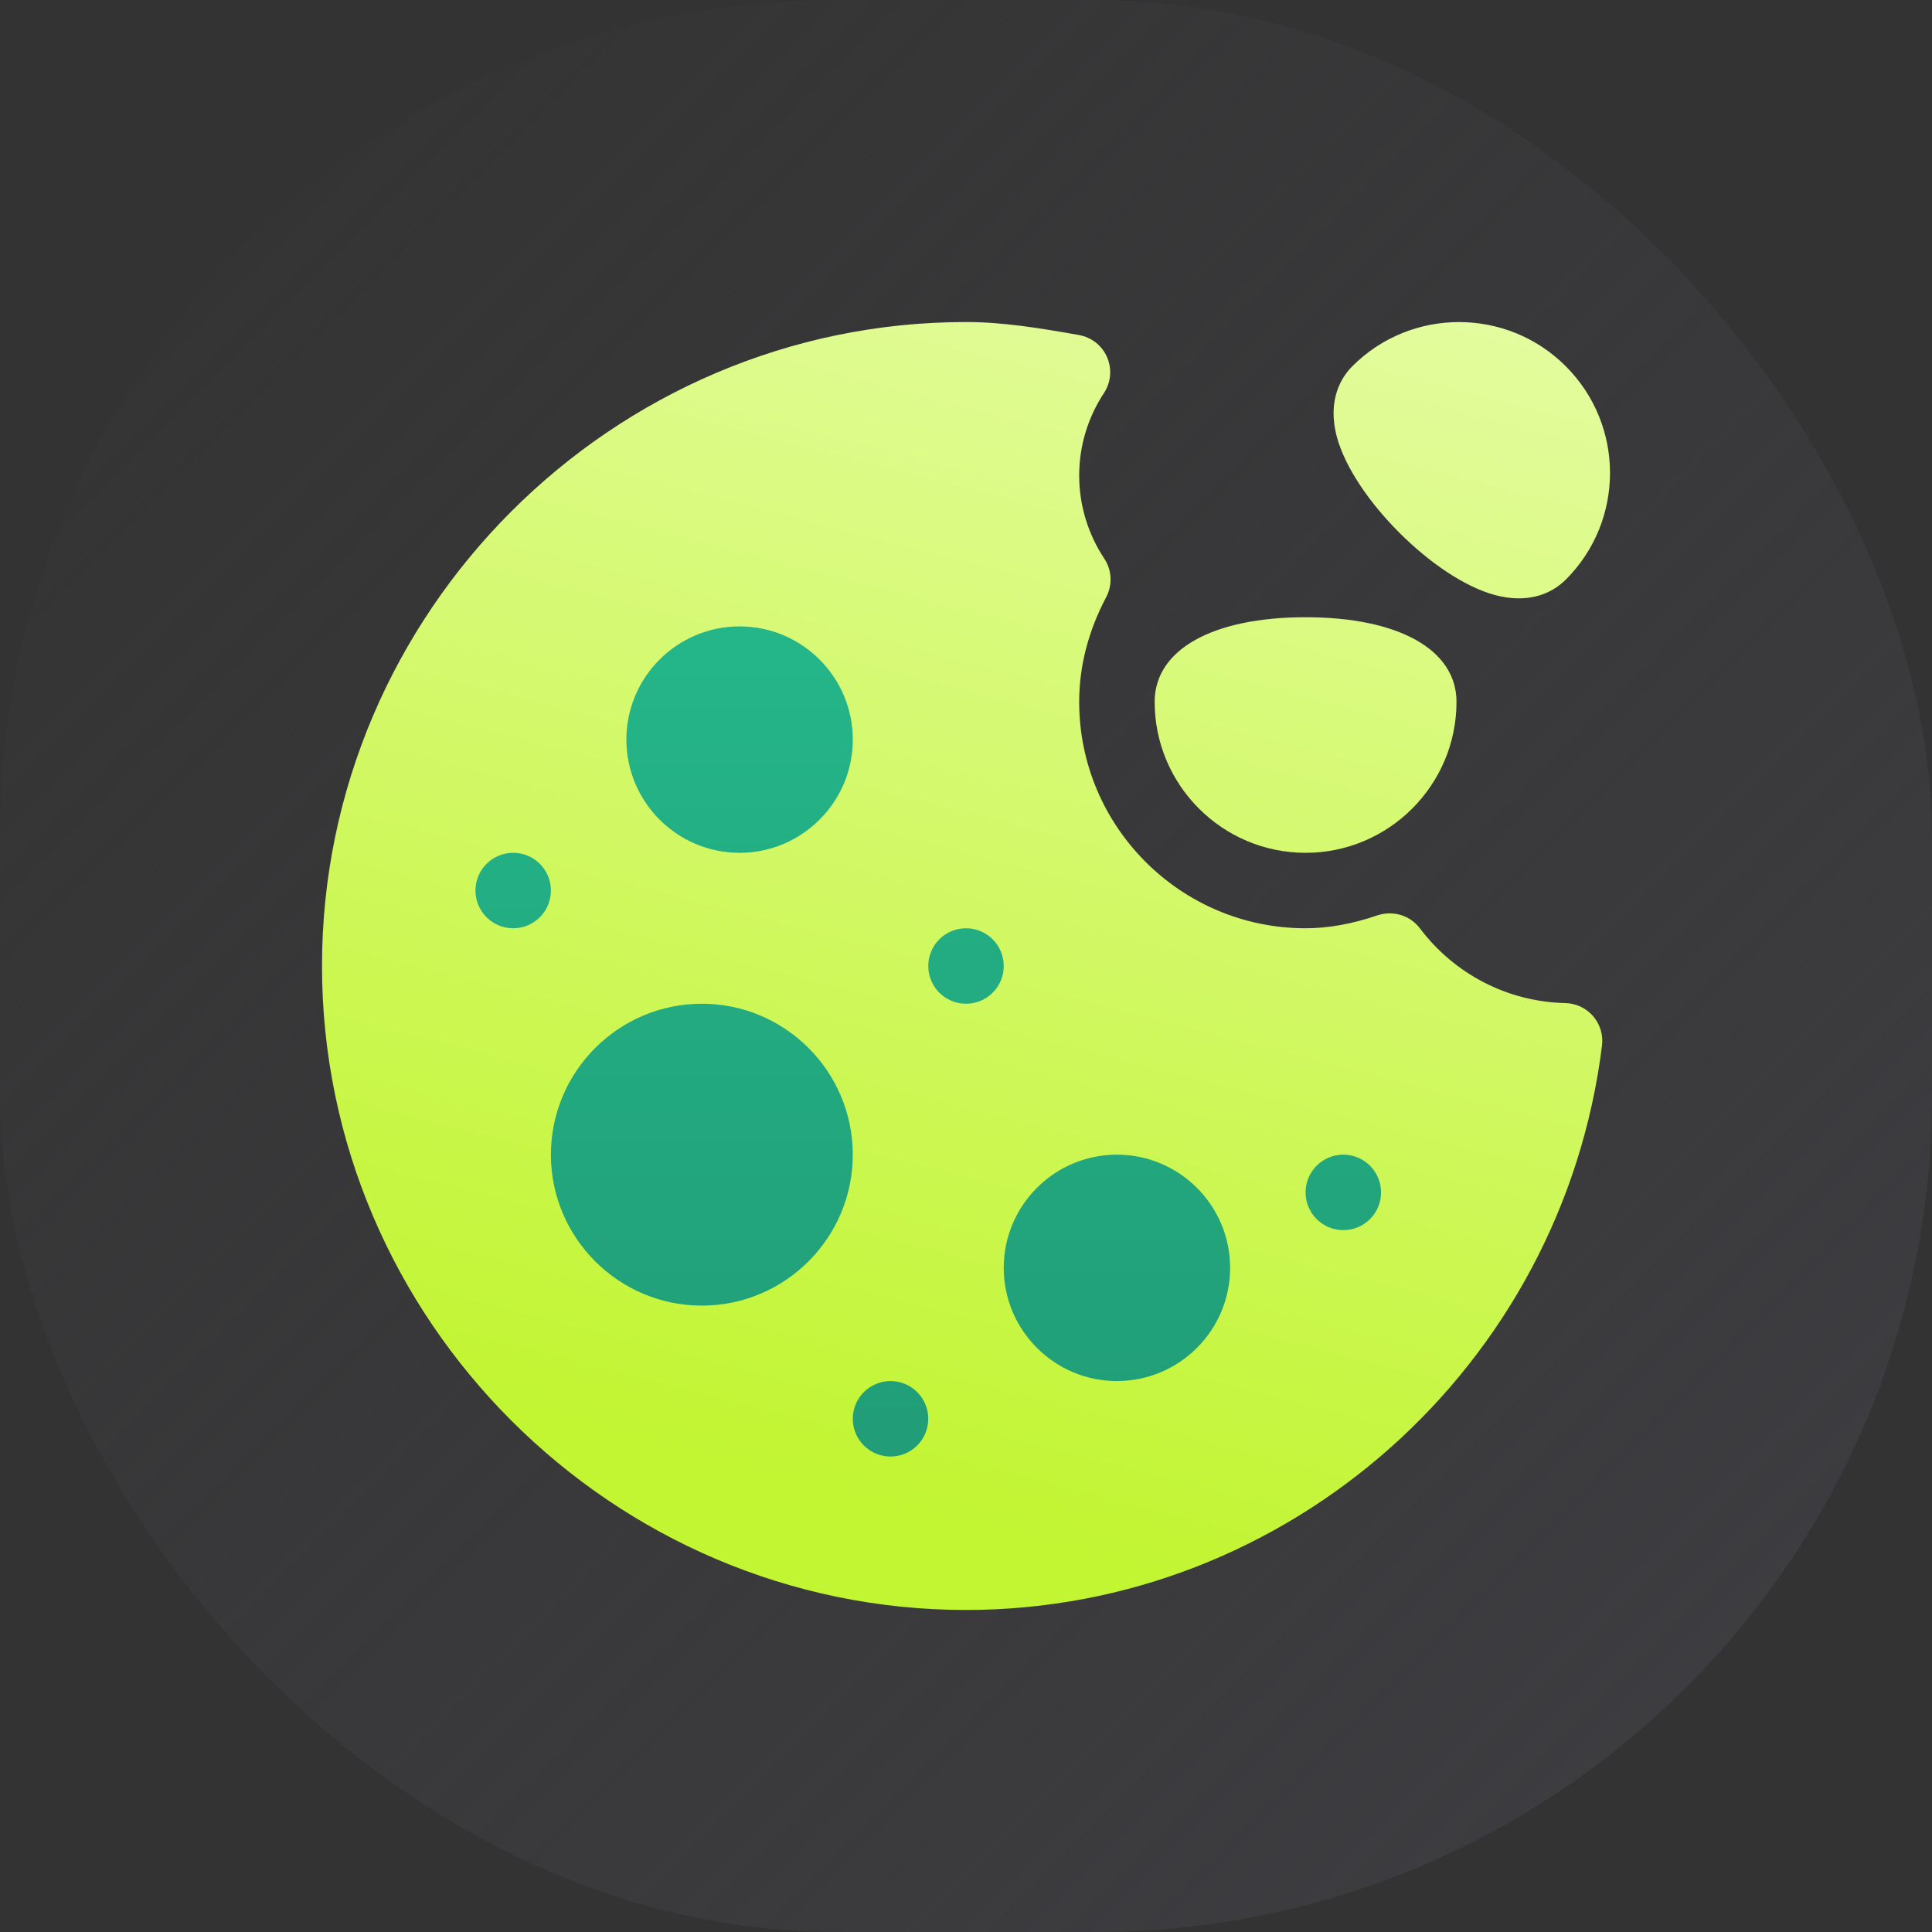
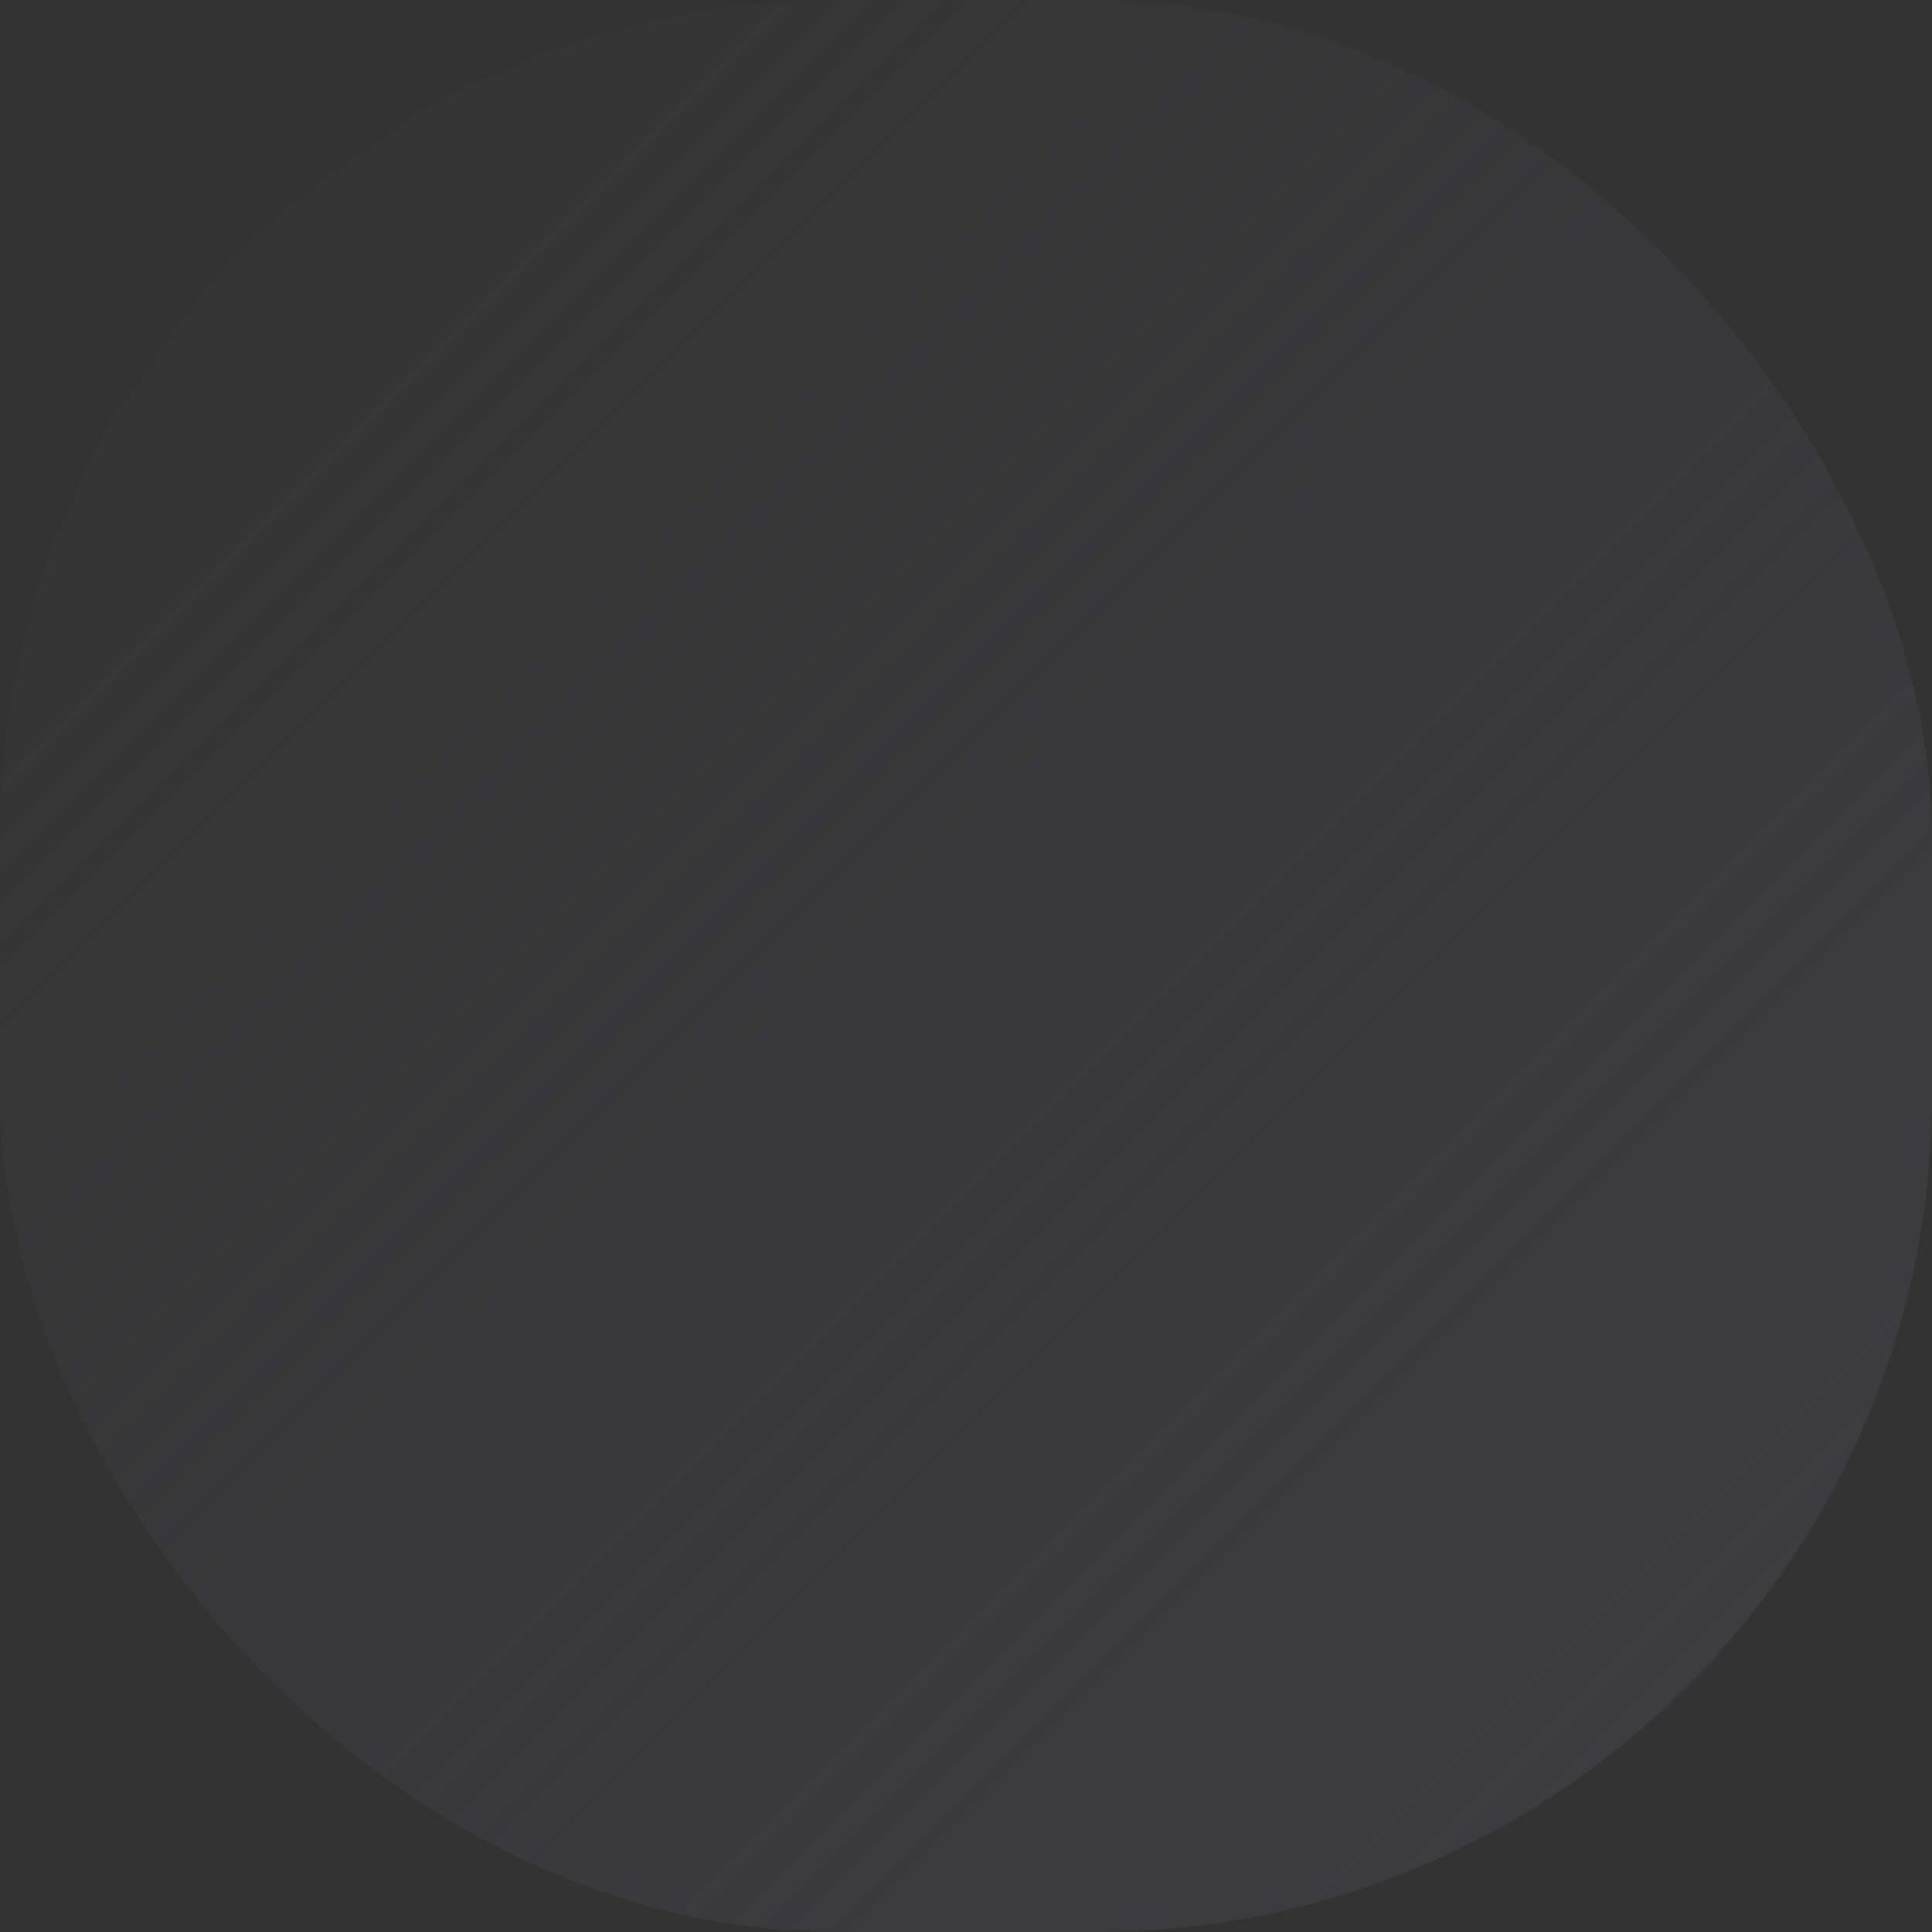
<svg xmlns="http://www.w3.org/2000/svg" width="60" height="60" viewBox="0 0 60 60" fill="none">
  <rect x="0" y="0" width="60" height="60" fill="#333333" stroke="none" />
  <rect width="60" height="60" rx="26" fill="url(#paint0_linear_1655_1176)" />
  <g clip-path="url(#clip0_1655_1176)">
-     <path d="M40.546 26.485C43.13 26.485 45.233 24.382 45.233 21.797C45.233 20.175 43.437 19.169 40.546 19.169C37.655 19.169 35.859 20.176 35.859 21.797C35.859 24.382 37.962 26.485 40.546 26.485ZM48.616 31.152C46.829 31.111 45.181 30.264 44.094 28.828C43.792 28.425 43.261 28.269 42.785 28.425C41.983 28.697 41.251 28.828 40.546 28.828C36.669 28.828 33.515 25.674 33.515 21.797C33.515 20.694 33.797 19.599 34.355 18.543C34.554 18.164 34.531 17.706 34.295 17.349C33.785 16.578 33.515 15.684 33.515 14.766C33.515 13.856 33.781 12.971 34.286 12.204C34.502 11.874 34.538 11.459 34.382 11.096C34.227 10.734 33.9 10.476 33.513 10.406C32.281 10.186 31.132 10.001 30 10.001C19.016 10.001 10 19.015 10 30C10 40.985 19.016 49.999 30 49.999C40.027 49.999 48.52 42.418 49.752 32.468C49.793 32.14 49.692 31.809 49.477 31.559C49.259 31.308 48.948 31.16 48.616 31.152ZM46.426 18.479C47.363 18.731 48.12 18.505 48.626 18.002C50.459 16.172 50.458 13.203 48.626 11.374C46.799 9.545 43.824 9.545 41.998 11.374C41.684 11.687 41.203 12.39 41.519 13.572C42.023 15.452 44.545 17.975 46.426 18.479Z" fill="url(#paint1_linear_1655_1176)" />
-     <path d="M21.797 31.172C19.213 31.172 17.109 33.274 17.109 35.859C17.109 38.444 19.213 40.547 21.797 40.547C24.381 40.547 26.484 38.444 26.484 35.859C26.484 33.274 24.381 31.172 21.797 31.172ZM34.687 35.859C32.748 35.859 31.172 37.436 31.172 39.375C31.172 41.313 32.748 42.89 34.687 42.89C36.626 42.89 38.203 41.313 38.203 39.375C38.203 37.436 36.626 35.859 34.687 35.859ZM22.968 26.485C24.907 26.485 26.484 24.907 26.484 22.969C26.484 21.03 24.907 19.453 22.968 19.453C21.03 19.453 19.453 21.03 19.453 22.969C19.453 24.907 21.03 26.485 22.968 26.485ZM30 28.828C29.352 28.828 28.828 29.353 28.828 30C28.828 30.647 29.352 31.172 30 31.172C30.647 31.172 31.172 30.647 31.172 30C31.172 29.353 30.647 28.828 30 28.828ZM15.938 26.485C15.29 26.485 14.766 27.009 14.766 27.656C14.766 28.303 15.29 28.828 15.938 28.828C16.585 28.828 17.109 28.303 17.109 27.656C17.109 27.009 16.585 26.485 15.938 26.485ZM27.656 42.89C27.009 42.89 26.484 43.415 26.484 44.062C26.484 44.709 27.009 45.234 27.656 45.234C28.303 45.234 28.828 44.709 28.828 44.062C28.828 43.415 28.303 42.89 27.656 42.89ZM41.718 35.859C41.071 35.859 40.546 36.384 40.546 37.031C40.546 37.678 41.071 38.203 41.718 38.203C42.365 38.203 42.89 37.678 42.89 37.031C42.89 36.384 42.365 35.859 41.718 35.859Z" fill="url(#paint2_linear_1655_1176)" />
-   </g>
+     </g>
  <defs>
    <linearGradient id="paint0_linear_1655_1176" x1="0" y1="0" x2="60" y2="60" gradientUnits="userSpaceOnUse">
      <stop stop-color="#3E3E42" stop-opacity="0" />
      <stop offset="1" stop-color="#3E3E42" />
    </linearGradient>
    <linearGradient id="paint1_linear_1655_1176" x1="27" y1="46.5" x2="37" y2="7.5" gradientUnits="userSpaceOnUse">
      <stop stop-color="#C2F532" />
      <stop offset="1" stop-color="#E3FC9E" />
    </linearGradient>
    <linearGradient id="paint2_linear_1655_1176" x1="28.828" y1="45.234" x2="28.828" y2="19.453" gradientUnits="userSpaceOnUse">
      <stop stop-color="#219D77" />
      <stop offset="1" stop-color="#24B689" />
    </linearGradient>
    <clipPath id="clip0_1655_1176">
      <rect width="40" height="40" fill="white" transform="translate(10 10)" />
    </clipPath>
  </defs>
</svg>